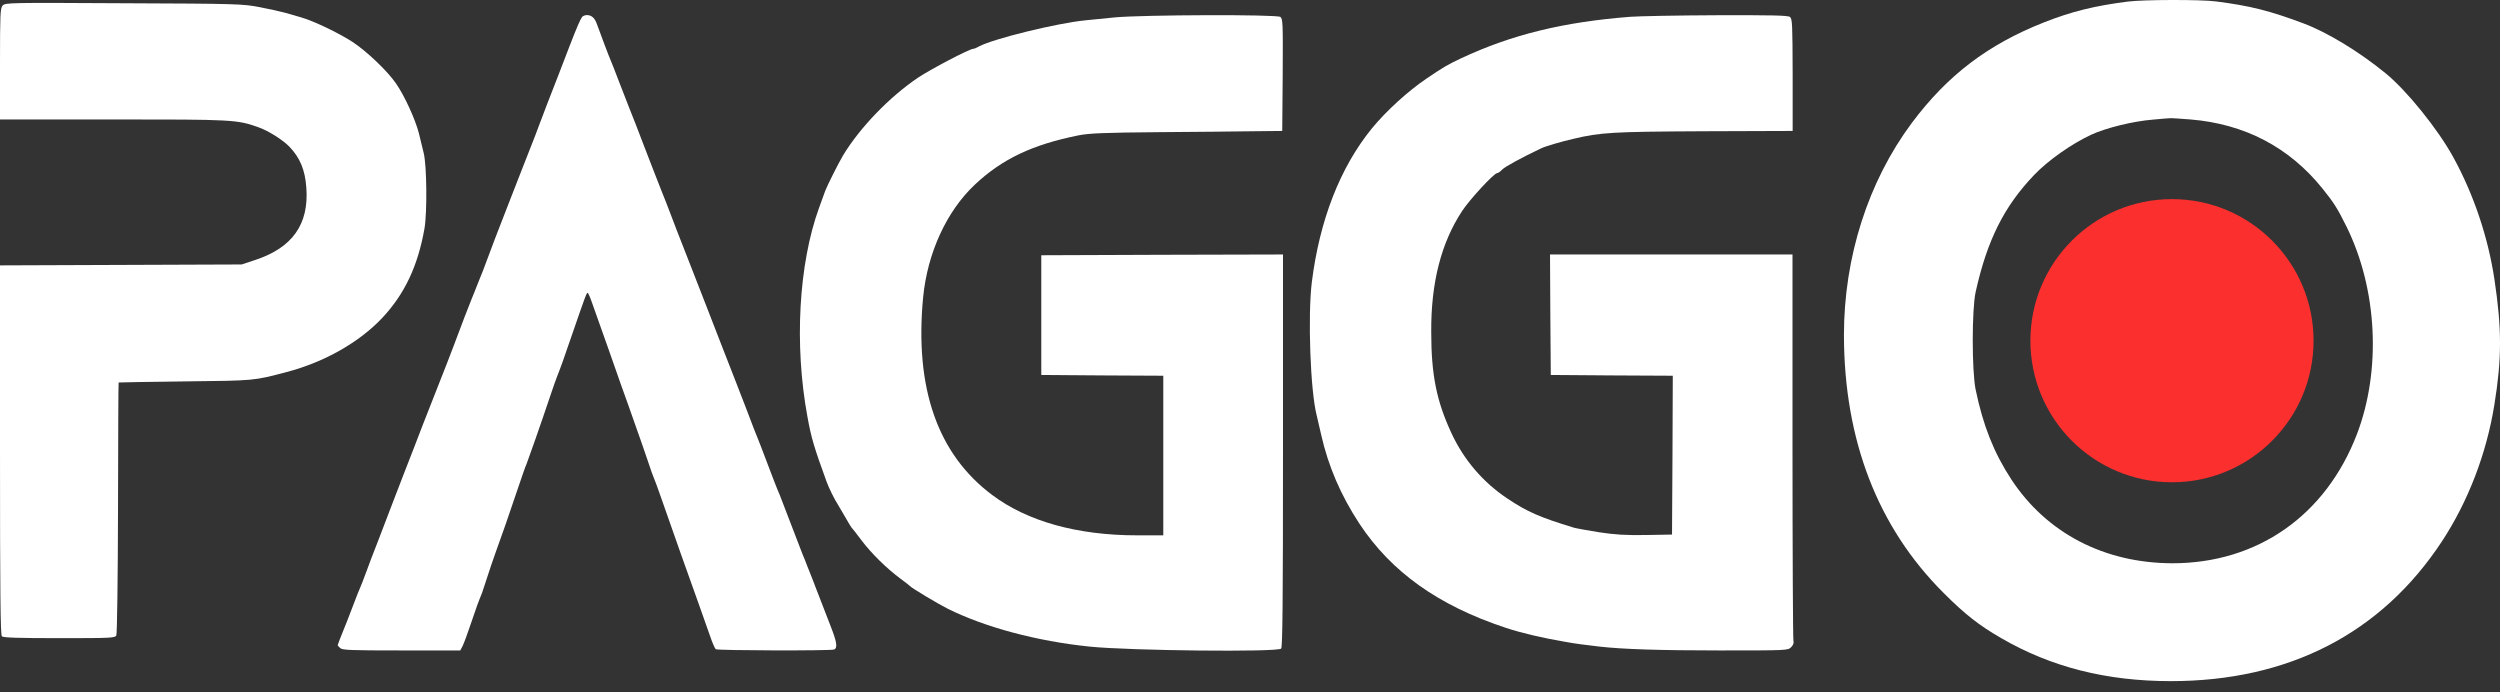
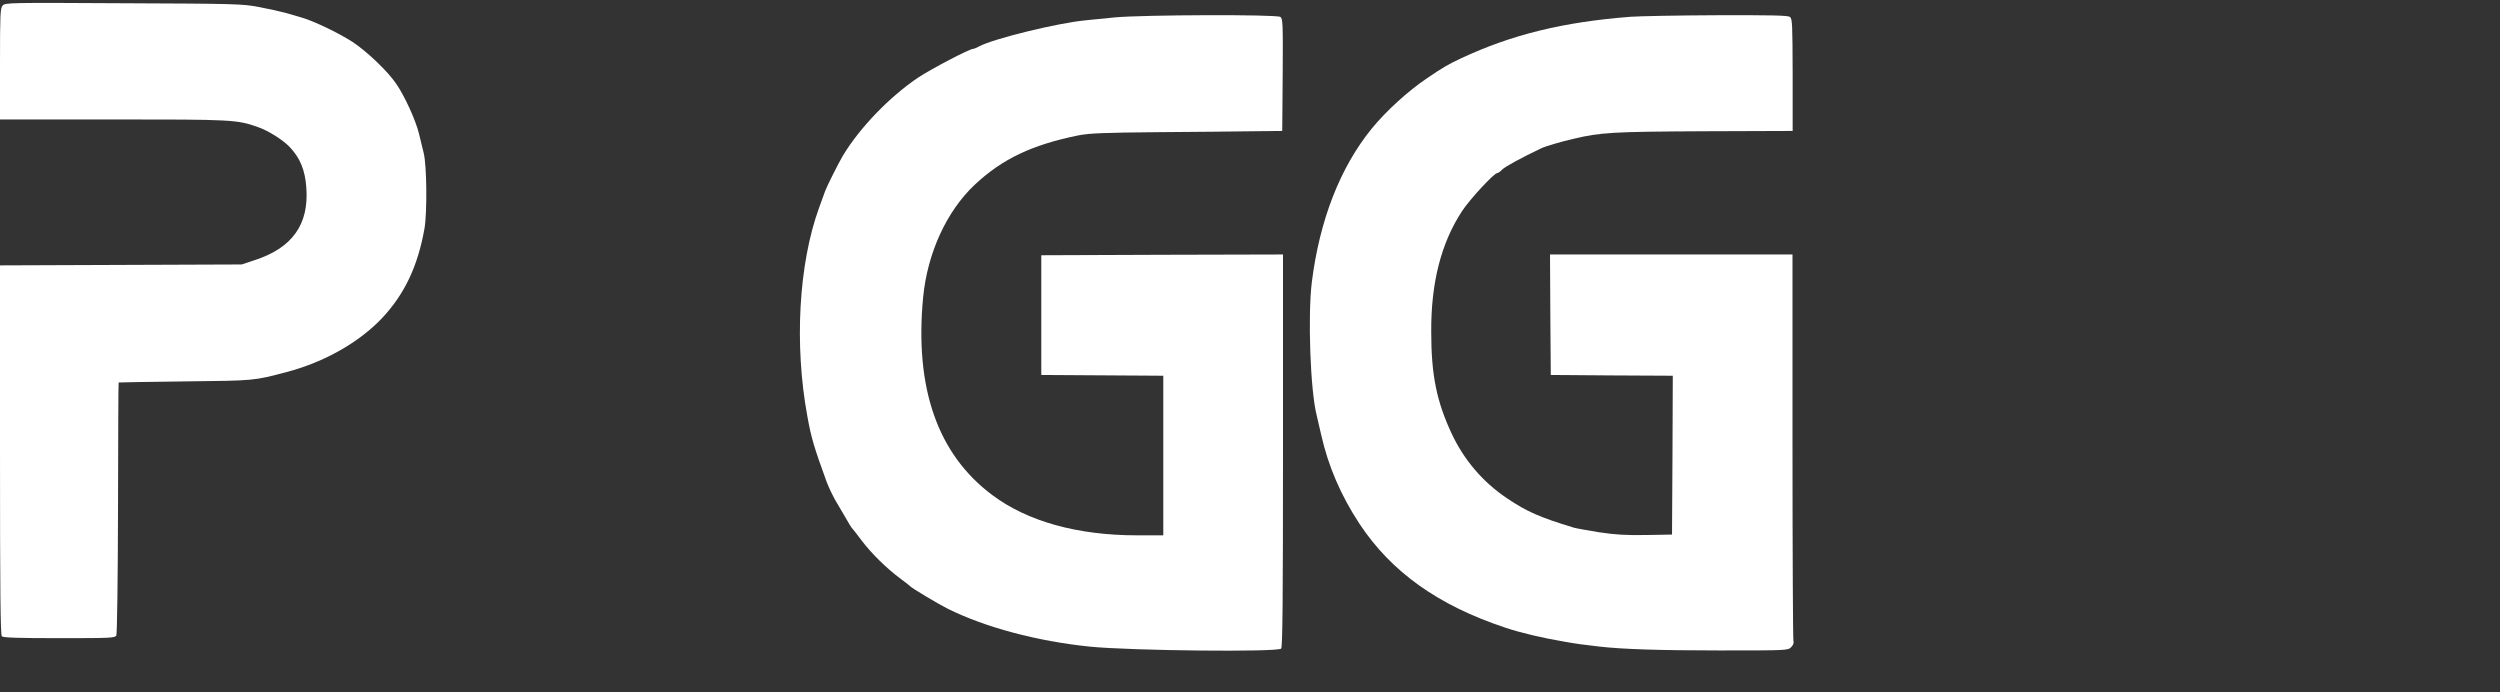
<svg xmlns="http://www.w3.org/2000/svg" width="130" height="36" viewBox="0 0 130 36" fill="none">
  <rect x="0" y="0" width="130" height="36" fill="#333333" stroke="none" />
-   <path d="M105.581 17.716C105.581 13.65 108.877 10.354 112.943 10.354V10.354C117.009 10.354 120.305 13.65 120.305 17.716V17.716C120.305 21.782 117.009 25.078 112.943 25.078V25.078C108.877 25.078 105.581 21.782 105.581 17.716V17.716Z" fill="#FC2F2F" />
-   <path d="M110.649 0.082C108.941 0.297 107.712 0.601 106.299 1.159C103.362 2.316 101.264 3.92 99.42 6.386C97.146 9.435 95.885 13.369 95.885 17.423C95.893 22.89 97.641 27.415 101.064 30.83C102.181 31.948 102.916 32.522 104.065 33.184C106.65 34.685 109.531 35.419 112.883 35.419C119.012 35.419 123.832 32.937 126.976 28.157C128.333 26.098 129.299 23.592 129.706 21.054C130.097 18.644 130.097 17.104 129.714 14.55C129.386 12.348 128.636 10.121 127.583 8.198C126.785 6.73 125.149 4.703 124.04 3.801C122.659 2.676 121.031 1.686 119.778 1.215C118.006 0.553 117.025 0.305 115.229 0.074C114.439 -0.03 111.463 -0.022 110.649 0.082ZM113.897 6.211C116.722 6.442 119.036 7.655 120.76 9.794C121.366 10.544 121.55 10.839 122.021 11.789C123.625 15.045 123.832 19.243 122.563 22.571C120.943 26.8 117.392 29.29 112.963 29.29C109.428 29.282 106.427 27.726 104.591 24.933C103.682 23.544 103.123 22.14 102.732 20.256C102.533 19.275 102.533 16.099 102.732 15.189C103.331 12.491 104.208 10.736 105.781 9.092C106.499 8.342 107.712 7.488 108.733 7.009C109.507 6.65 110.936 6.299 111.965 6.219C112.38 6.179 112.779 6.147 112.843 6.147C112.907 6.139 113.386 6.171 113.897 6.211Z" fill="white" />
  <path d="M0.136 0.289C0.016 0.425 0 0.712 0 3.322V6.211H5.858C12.106 6.211 12.33 6.219 13.439 6.618C13.942 6.793 14.708 7.272 15.051 7.631C15.602 8.206 15.865 8.836 15.929 9.762C16.073 11.669 15.195 12.898 13.239 13.529L12.569 13.752L6.289 13.776L0 13.8V23.392C0 30.75 0.024 33.017 0.096 33.088C0.168 33.16 0.942 33.184 3.088 33.184C5.762 33.184 5.985 33.176 6.049 33.041C6.089 32.969 6.129 30.104 6.137 26.409C6.145 22.834 6.153 19.897 6.169 19.889C6.177 19.881 7.733 19.857 9.616 19.833C13.263 19.793 13.176 19.801 14.907 19.346C16.87 18.828 18.674 17.806 19.879 16.529C21.044 15.284 21.73 13.832 22.074 11.877C22.217 11.023 22.193 8.613 22.034 7.966C21.986 7.767 21.874 7.312 21.786 6.945C21.611 6.242 21.044 4.99 20.589 4.335C20.142 3.689 19.081 2.675 18.331 2.18C17.589 1.702 16.288 1.079 15.633 0.896C15.418 0.832 15.051 0.728 14.828 0.664C14.596 0.6 13.99 0.465 13.487 0.369C12.609 0.201 12.322 0.193 6.424 0.169C0.471 0.137 0.271 0.137 0.136 0.289Z" fill="white" />
-   <path d="M30.27 0.88C30.159 1.047 30.039 1.311 29.608 2.42C29.576 2.508 29.488 2.723 29.424 2.899C29.352 3.074 29.177 3.537 29.025 3.936C28.874 4.327 28.61 4.997 28.451 5.412C28.291 5.827 28.084 6.37 27.996 6.61C27.908 6.849 27.74 7.296 27.613 7.607C27.493 7.91 27.302 8.397 27.19 8.684C27.078 8.972 26.791 9.706 26.551 10.32C25.921 11.932 25.466 13.114 25.251 13.712C25.147 13.999 25.027 14.303 24.987 14.39C24.947 14.478 24.86 14.71 24.78 14.909C24.708 15.109 24.596 15.372 24.54 15.508C24.437 15.747 23.918 17.104 23.607 17.942C23.519 18.181 23.343 18.628 23.224 18.939C23.104 19.242 22.904 19.745 22.785 20.056C22.665 20.36 22.465 20.862 22.346 21.174C22.082 21.836 21.787 22.602 21.556 23.209C21.468 23.448 21.204 24.11 20.981 24.685C20.758 25.252 20.478 25.994 20.351 26.321C20.231 26.648 19.928 27.438 19.68 28.077C19.425 28.715 19.138 29.481 19.026 29.793C18.914 30.096 18.779 30.455 18.715 30.59C18.659 30.718 18.547 30.989 18.475 31.189C18.395 31.389 18.308 31.62 18.276 31.708C18.124 32.107 17.933 32.602 17.869 32.745C17.733 33.08 17.558 33.527 17.558 33.551C17.558 33.559 17.613 33.631 17.685 33.695C17.789 33.807 18.196 33.823 20.869 33.823H23.934L24.053 33.599C24.117 33.471 24.317 32.937 24.492 32.41C24.788 31.532 24.867 31.317 25.067 30.83C25.099 30.742 25.219 30.383 25.33 30.032C25.442 29.681 25.642 29.09 25.777 28.715C26.088 27.869 26.472 26.76 26.942 25.363C27.142 24.773 27.333 24.214 27.381 24.126C27.445 23.975 28.14 22.004 28.658 20.456C28.794 20.056 28.93 19.665 28.969 19.578C29.105 19.242 29.376 18.5 29.767 17.343C30.462 15.324 30.502 15.228 30.558 15.228C30.589 15.228 30.709 15.508 30.821 15.843C30.941 16.186 31.116 16.681 31.212 16.944C31.308 17.207 31.499 17.766 31.651 18.181C31.794 18.596 32.082 19.402 32.281 19.977C32.489 20.543 32.832 21.517 33.047 22.131C33.271 22.746 33.55 23.568 33.686 23.967C33.813 24.358 33.957 24.757 33.997 24.845C34.037 24.932 34.205 25.379 34.364 25.842C34.867 27.295 35.904 30.215 36.399 31.588C36.575 32.091 36.822 32.777 36.934 33.104C37.046 33.431 37.173 33.727 37.221 33.759C37.325 33.831 43.182 33.846 43.366 33.775C43.566 33.703 43.518 33.392 43.206 32.594C42.696 31.277 42.52 30.83 42.4 30.511C42.265 30.152 42.225 30.048 41.977 29.433C41.89 29.194 41.778 28.923 41.738 28.835C41.706 28.747 41.435 28.045 41.139 27.279C40.844 26.513 40.573 25.81 40.541 25.723C40.437 25.499 40.206 24.901 39.823 23.887C39.639 23.4 39.448 22.897 39.392 22.77C39.336 22.634 39.248 22.419 39.2 22.291C39.057 21.9 38.554 20.599 38.171 19.617C37.971 19.115 37.684 18.373 37.532 17.982C37.381 17.582 37.133 16.96 36.99 16.585C36.846 16.21 36.599 15.579 36.447 15.188C36.295 14.789 36 14.039 35.793 13.512C35.234 12.092 35.066 11.653 34.835 11.039C34.715 10.727 34.524 10.225 34.396 9.921C34.276 9.61 33.893 8.645 33.558 7.767C33.223 6.889 32.848 5.915 32.72 5.612C32.6 5.301 32.345 4.654 32.162 4.176C31.978 3.689 31.794 3.226 31.755 3.138C31.683 2.986 31.204 1.71 31.028 1.223C30.925 0.935 30.757 0.784 30.518 0.784C30.422 0.784 30.31 0.832 30.27 0.88Z" fill="white" />
-   <path d="M57.977 0.904C57.41 0.959 56.724 1.031 56.461 1.055C54.968 1.199 51.625 2.021 50.898 2.42C50.787 2.484 50.651 2.54 50.603 2.54C50.412 2.54 48.409 3.593 47.746 4.032C46.254 5.037 44.714 6.634 43.836 8.086C43.604 8.477 43.014 9.65 42.91 9.929C42.846 10.097 42.703 10.496 42.591 10.807C41.529 13.728 41.298 17.942 41.984 21.653C42.184 22.77 42.336 23.273 42.99 25.068C43.094 25.355 43.397 25.978 43.572 26.241C43.612 26.305 43.78 26.592 43.947 26.88C44.107 27.167 44.259 27.414 44.283 27.438C44.315 27.462 44.546 27.758 44.801 28.101C45.32 28.787 46.102 29.553 46.821 30.088C47.076 30.271 47.299 30.455 47.323 30.479C47.395 30.575 48.8 31.413 49.278 31.652C51.218 32.618 53.931 33.344 56.66 33.623C58.767 33.839 66.428 33.918 66.62 33.727C66.692 33.655 66.716 31.261 66.716 23.432V13.233L60.435 13.249L54.147 13.273V16.386V19.498L57.323 19.522L60.491 19.538V23.688V27.837H59.118C56.022 27.837 53.42 27.111 51.593 25.738C48.752 23.616 47.555 20.176 48.002 15.468C48.225 13.153 49.223 10.983 50.691 9.602C52.119 8.262 53.684 7.519 56.11 7.033C56.66 6.929 57.41 6.897 60.212 6.873C62.103 6.857 64.329 6.841 65.159 6.825L66.676 6.809L66.7 3.896C66.716 1.215 66.708 0.975 66.58 0.88C66.388 0.744 59.453 0.768 57.977 0.904Z" fill="white" />
+   <path d="M57.977 0.904C57.41 0.959 56.724 1.031 56.461 1.055C54.968 1.199 51.625 2.021 50.898 2.42C50.787 2.484 50.651 2.54 50.603 2.54C50.412 2.54 48.409 3.593 47.746 4.032C46.254 5.037 44.714 6.634 43.836 8.086C43.604 8.477 43.014 9.65 42.91 9.929C42.846 10.097 42.703 10.496 42.591 10.807C41.529 13.728 41.298 17.942 41.984 21.653C42.184 22.77 42.336 23.273 42.99 25.068C43.094 25.355 43.397 25.978 43.572 26.241C43.612 26.305 43.78 26.592 43.947 26.88C44.107 27.167 44.259 27.414 44.283 27.438C44.315 27.462 44.546 27.758 44.801 28.101C45.32 28.787 46.102 29.553 46.821 30.088C47.076 30.271 47.299 30.455 47.323 30.479C47.395 30.575 48.8 31.413 49.278 31.652C51.218 32.618 53.931 33.344 56.66 33.623C58.767 33.839 66.428 33.918 66.62 33.727C66.692 33.655 66.716 31.261 66.716 23.432V13.233L60.435 13.249L54.147 13.273V16.386V19.498L60.491 19.538V23.688V27.837H59.118C56.022 27.837 53.42 27.111 51.593 25.738C48.752 23.616 47.555 20.176 48.002 15.468C48.225 13.153 49.223 10.983 50.691 9.602C52.119 8.262 53.684 7.519 56.11 7.033C56.66 6.929 57.41 6.897 60.212 6.873C62.103 6.857 64.329 6.841 65.159 6.825L66.676 6.809L66.7 3.896C66.716 1.215 66.708 0.975 66.58 0.88C66.388 0.744 59.453 0.768 57.977 0.904Z" fill="white" />
  <path d="M84.791 0.872C81.295 1.143 78.614 1.797 75.972 3.034C75.294 3.354 75.07 3.481 74.177 4.088C73.227 4.726 72.07 5.78 71.328 6.689C69.684 8.716 68.622 11.438 68.215 14.67C68 16.425 68.136 20.32 68.471 21.613C68.511 21.764 68.614 22.211 68.702 22.61C69.069 24.238 69.716 25.747 70.689 27.231C72.349 29.745 74.791 31.484 78.287 32.642C79.069 32.905 80.178 33.168 81.399 33.376C82.029 33.487 82.237 33.511 83.179 33.623C84.368 33.759 86.307 33.823 89.411 33.823C92.915 33.823 92.971 33.823 93.138 33.655C93.25 33.543 93.29 33.432 93.258 33.32C93.234 33.224 93.21 28.667 93.21 23.185V13.233H86.905H80.601L80.617 16.362L80.641 19.498L83.817 19.522L86.985 19.538L86.969 23.672L86.945 27.797L85.589 27.821C84.511 27.837 84.008 27.805 83.155 27.678C82.564 27.582 81.974 27.478 81.838 27.438C80.058 26.896 79.42 26.616 78.382 25.922C77.114 25.076 76.124 23.919 75.478 22.53C74.703 20.863 74.424 19.498 74.424 17.263C74.408 14.694 74.943 12.627 76.028 10.975C76.419 10.376 77.688 9.004 77.848 9.004C77.896 9.004 78.015 8.924 78.111 8.82C78.247 8.676 79.101 8.206 80.146 7.711C80.353 7.607 81.175 7.368 81.798 7.224C83.227 6.881 83.841 6.849 88.605 6.825L93.218 6.809V3.896C93.21 1.223 93.202 0.975 93.074 0.88C92.963 0.8 92.125 0.784 89.26 0.792C87.241 0.8 85.23 0.84 84.791 0.872Z" fill="white" />
</svg>